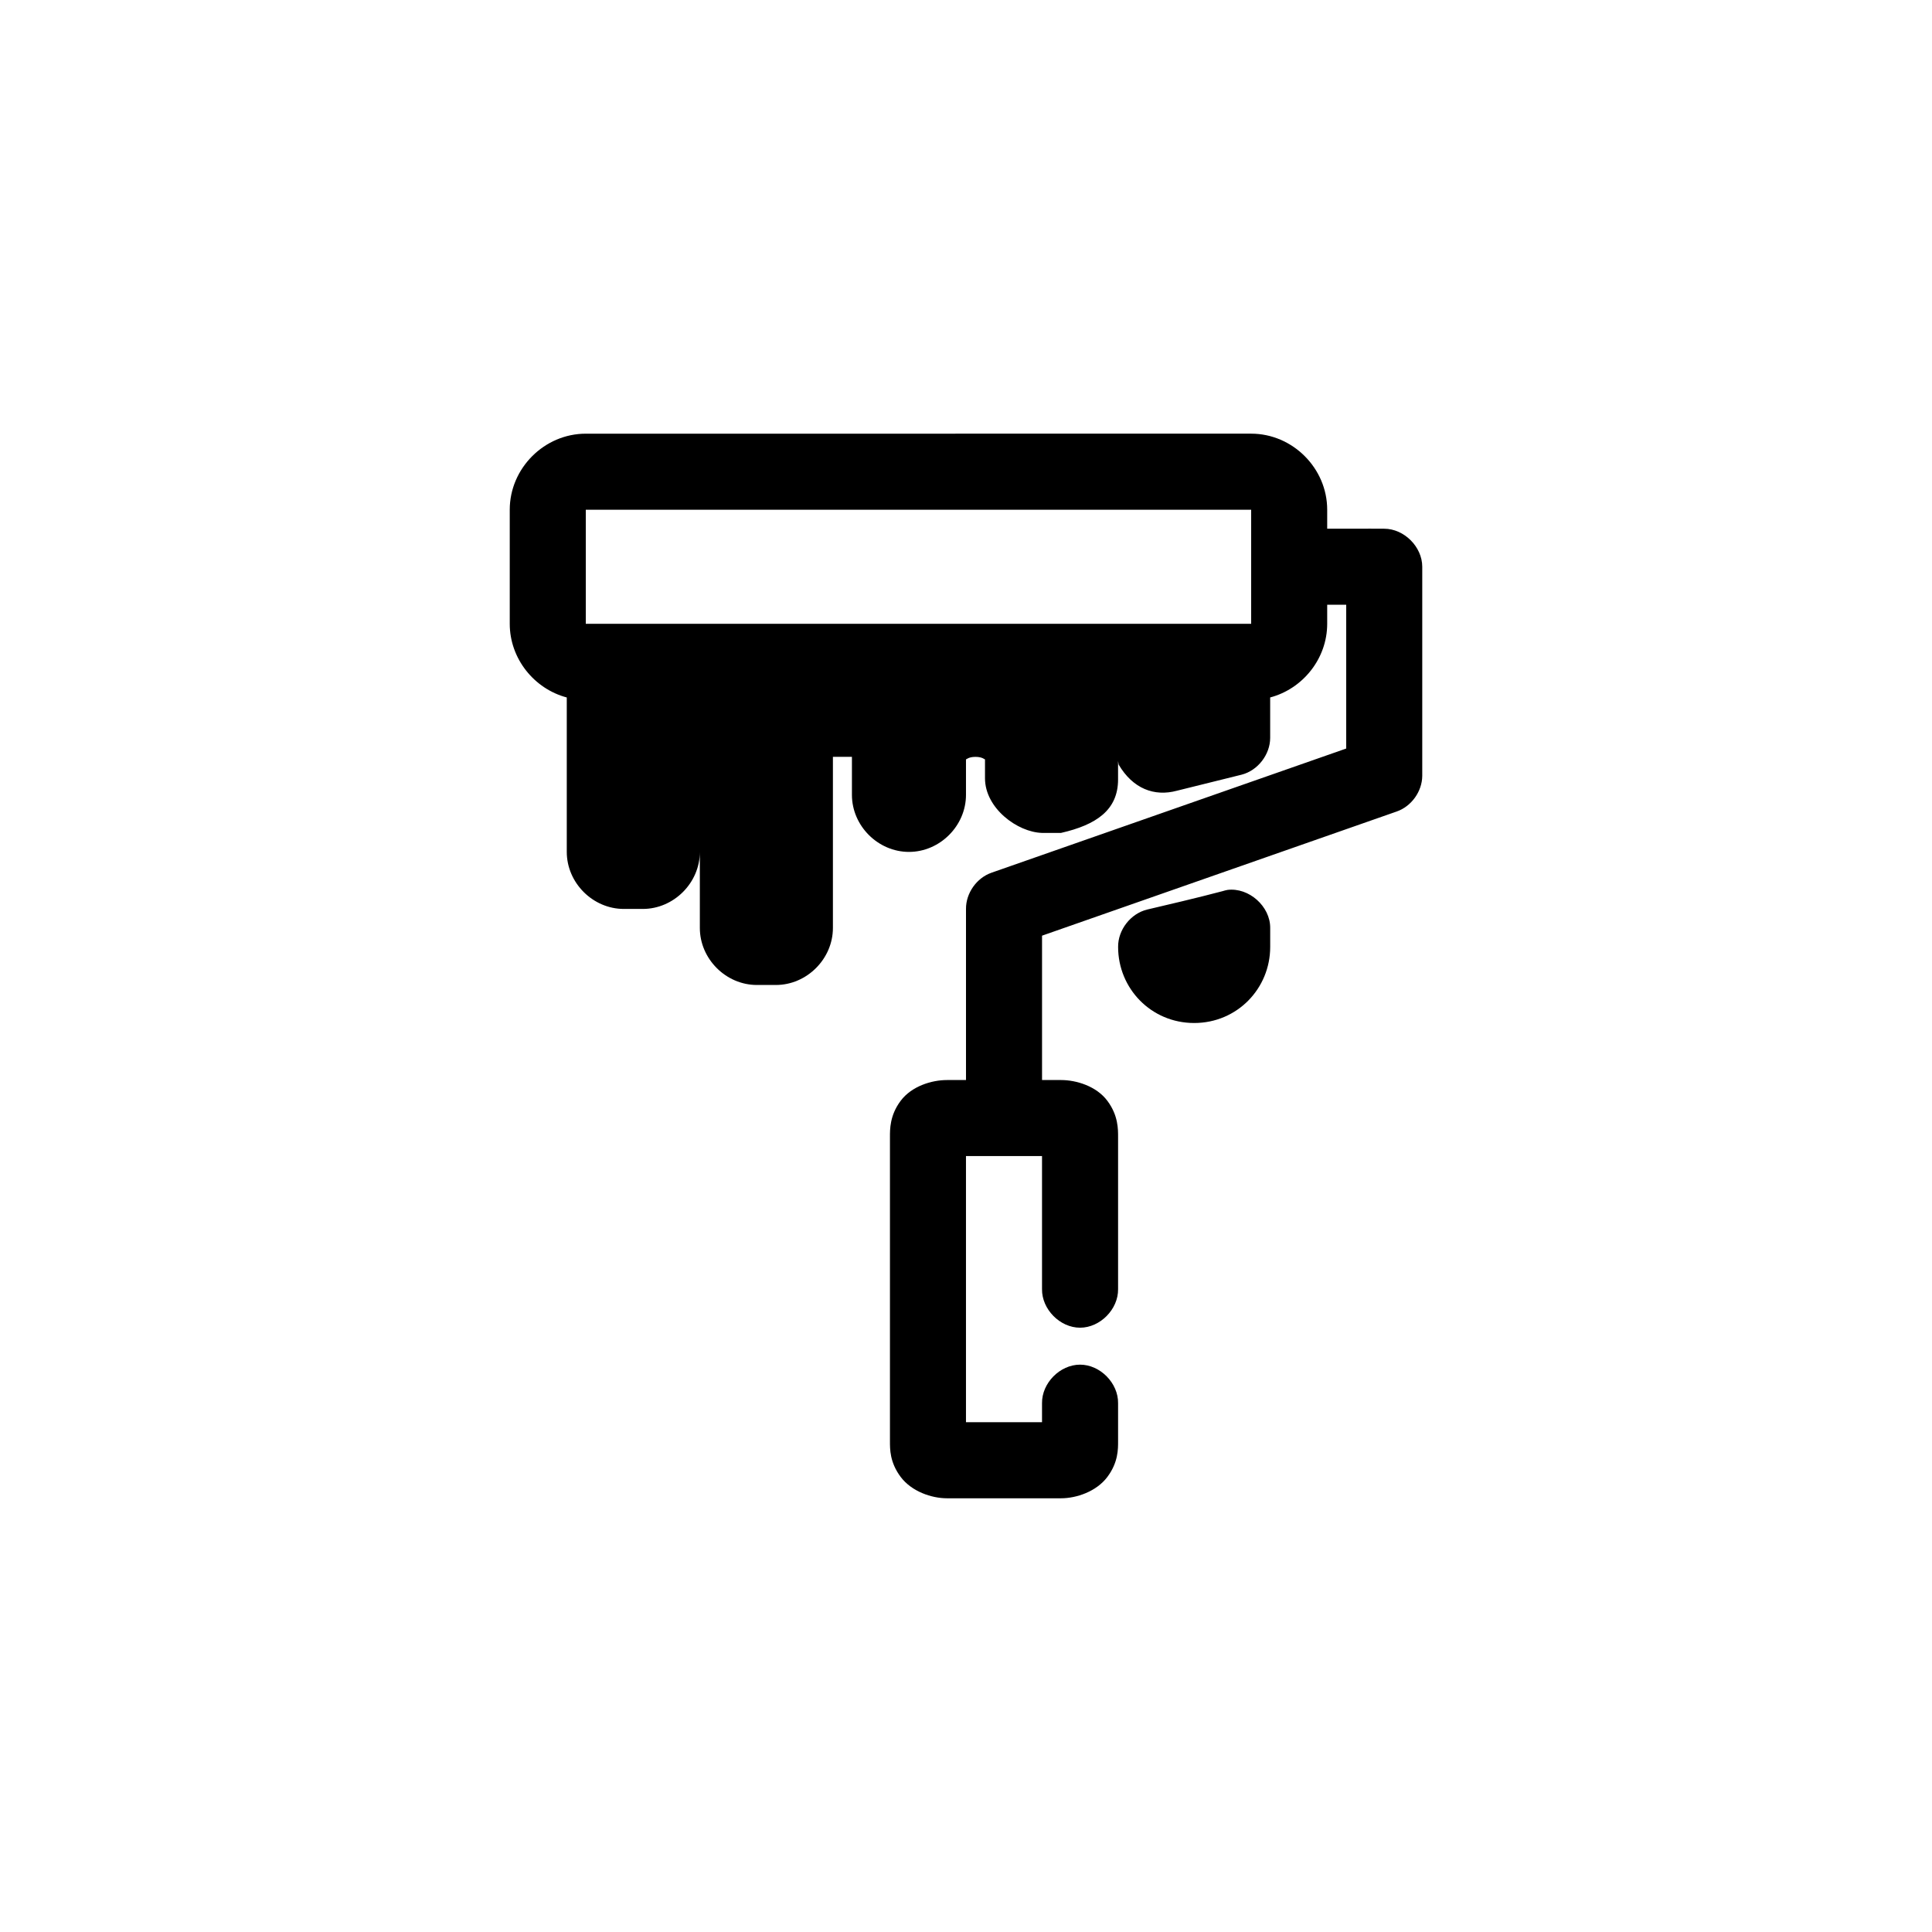
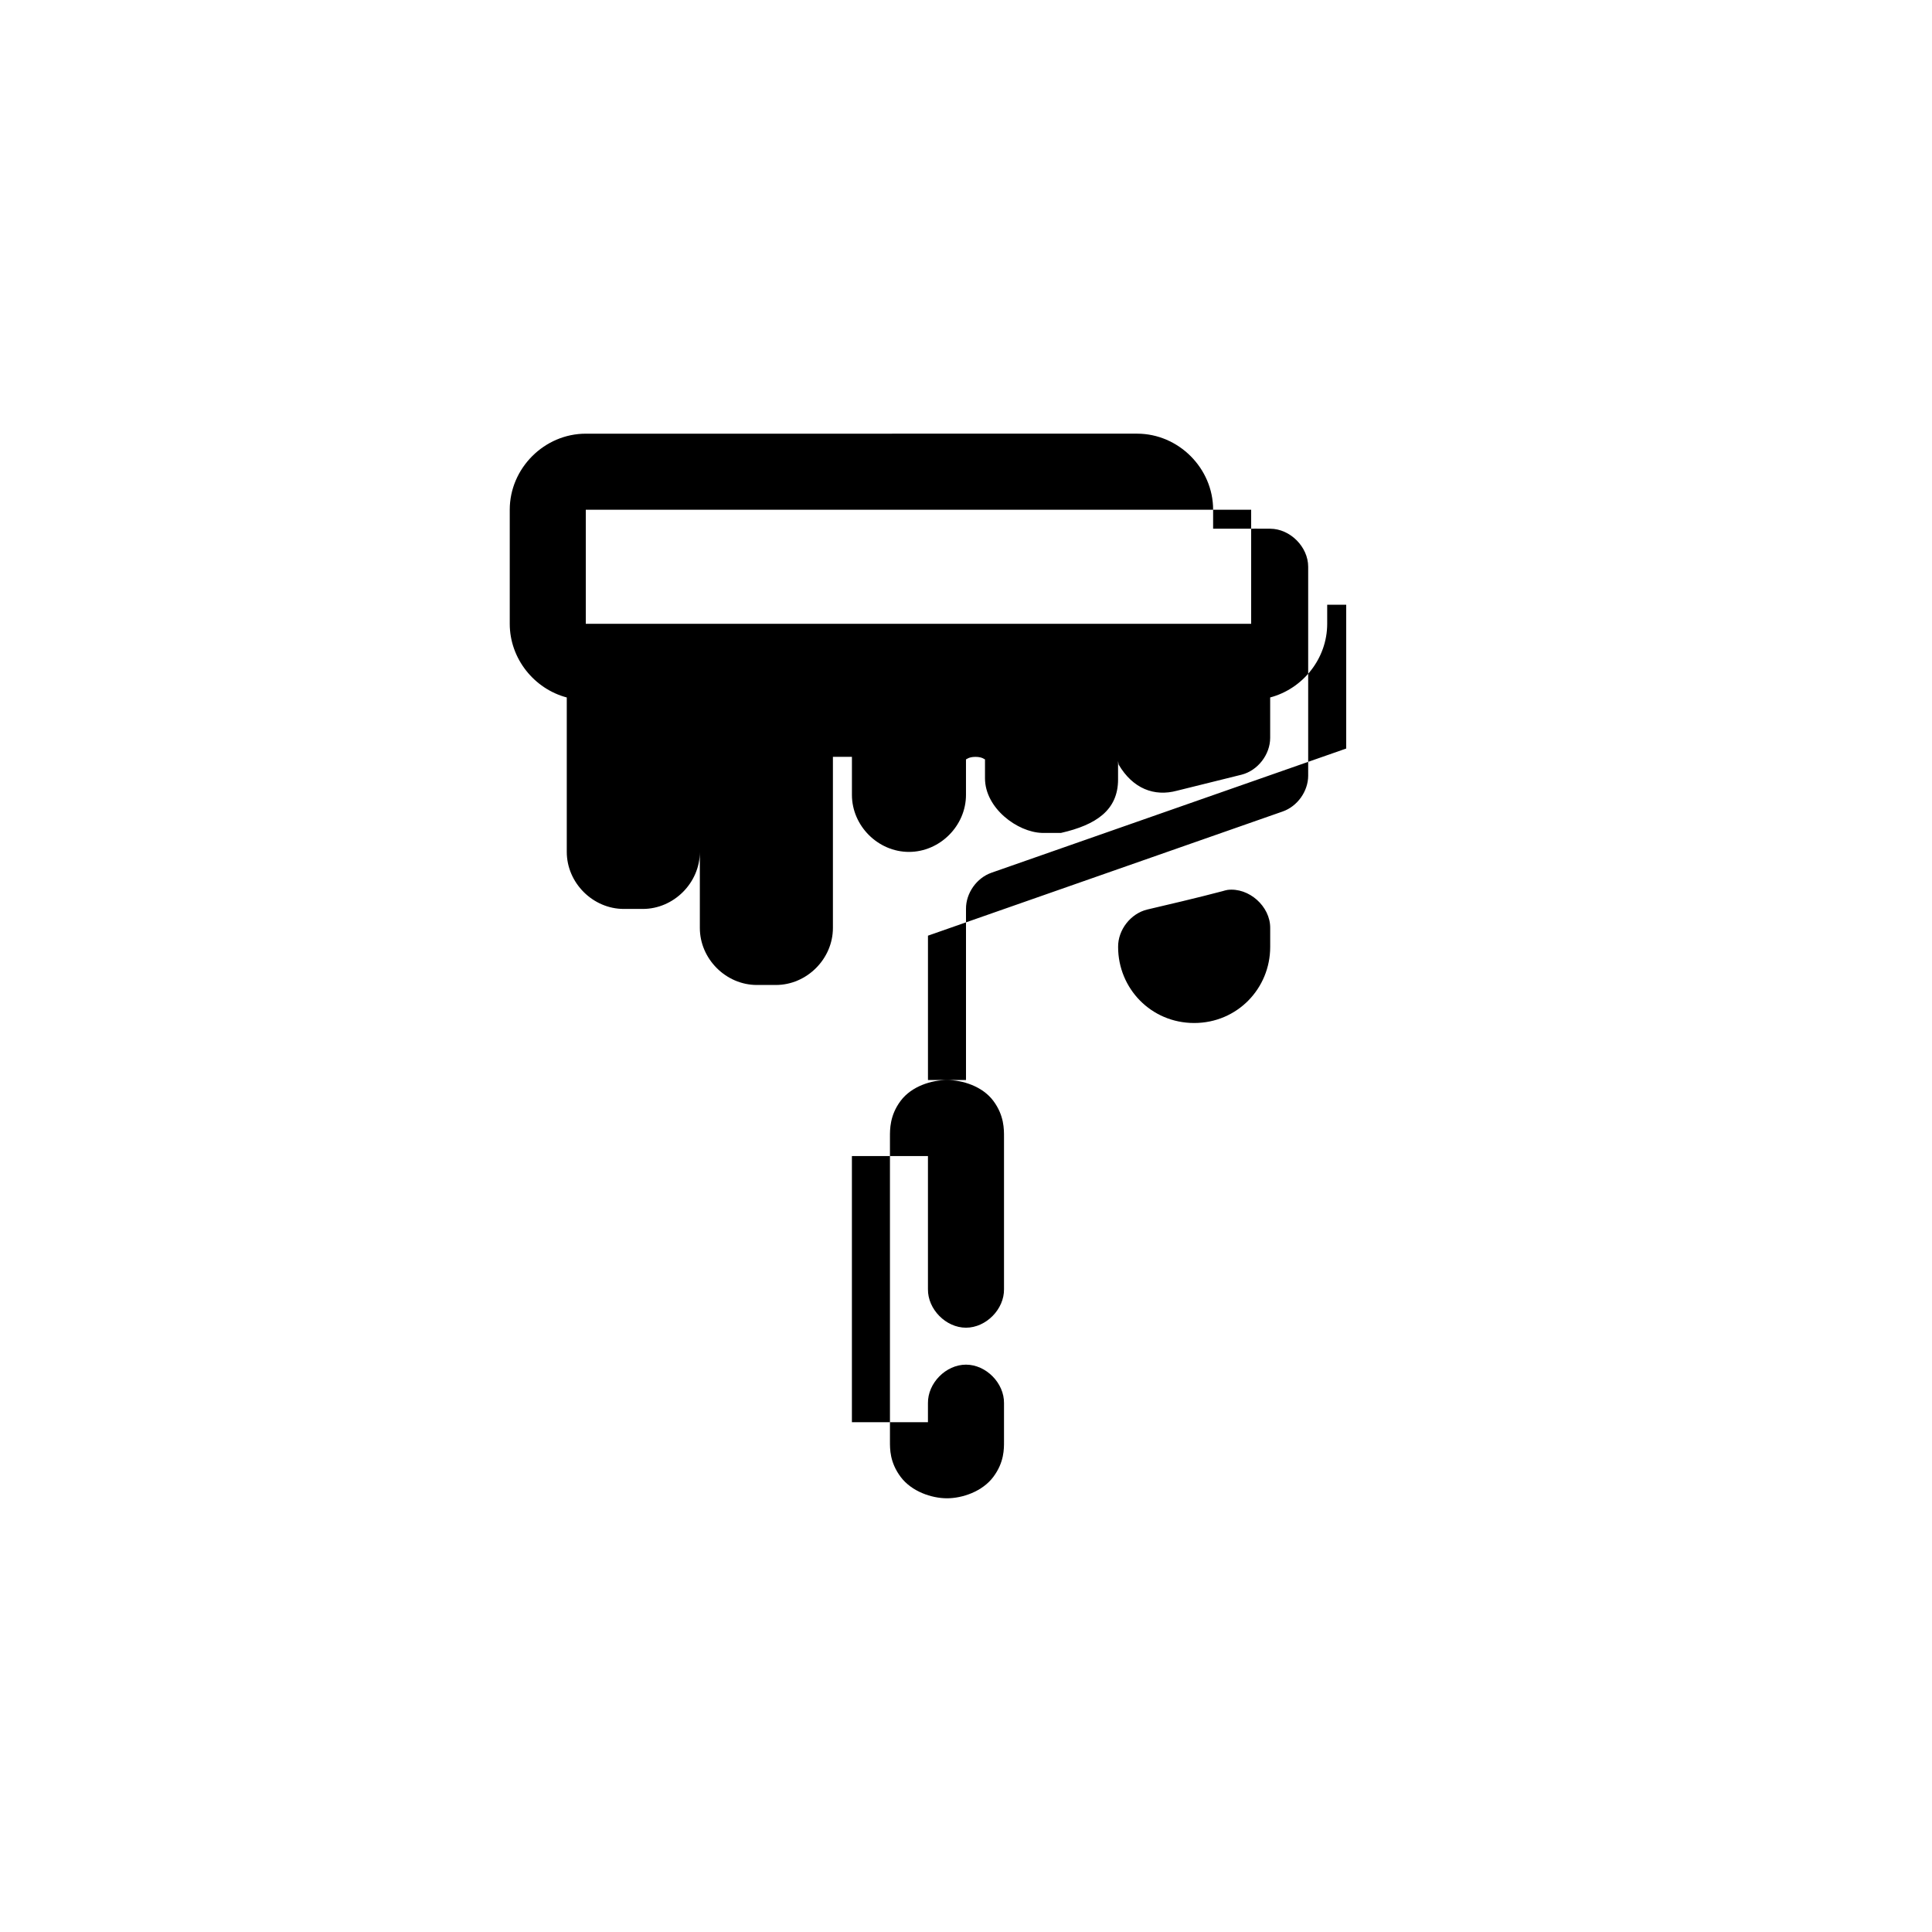
<svg xmlns="http://www.w3.org/2000/svg" fill="#000000" width="800px" height="800px" version="1.1" viewBox="144 144 512 512">
-   <path d="m299.24 258.93c-10.988 0-20.152 9.164-20.152 20.152v30.23c0 9.258 6.492 17.246 15.113 19.523v40.93c0 8.199 6.914 15.113 15.113 15.113h5.039c8.199 0 15.113-6.914 15.113-15.113v20.152c0 8.199 6.914 15.113 15.113 15.113h5.039c8.199 0 15.113-6.914 15.113-15.113 0.004-15.133 0-30.254 0-45.344h5.039c-0.012 3.418 0 6.691 0 10.078 0 8.199 6.914 15.113 15.113 15.113 8.199 0 15.113-6.914 15.113-15.113 0.004-3.191 0-6.269 0-9.445 0.086 0.164 0.531-0.629 2.519-0.629s2.434 0.797 2.519 0.629v5.039c0 7.949 8.621 14.305 15.113 14.484h5.039c9.301-2.125 15.113-6.031 15.113-14.168v-4.879c0.039 0.316 0.09 0.633 0.156 0.945 3.781 6.402 9.445 8.531 15.43 6.926l17.164-4.258c4.289-1.105 7.559-5.332 7.559-9.758v-10.707c8.621-2.277 15.113-10.262 15.113-19.523v-5.039h5.039v38.102l-93.992 32.906c-3.949 1.371-6.805 5.422-6.769 9.602v45.344h-5.039c-4.086 0-9.379 1.633-12.281 5.512-2.898 3.875-2.832 7.57-2.832 9.602v80.609c0 2.035-0.066 5.57 2.832 9.445 2.902 3.879 8.195 5.672 12.281 5.672h30.23c4.086 0 9.379-1.789 12.281-5.668 2.898-3.879 2.832-7.414 2.832-9.449v-10.078c0.074-5.324-4.754-10.219-10.078-10.219-5.324 0-10.152 4.894-10.078 10.219v5.039h-20.152v-70.535h20.152v35.266c-0.074 5.324 4.754 10.219 10.078 10.219 5.324 0 10.152-4.894 10.078-10.219v-40.305c0-2.027 0.066-5.723-2.836-9.598-2.898-3.879-8.195-5.512-12.281-5.512h-5.035v-38.258l93.992-32.906c3.898-1.355 6.738-5.316 6.769-9.445v-55.418c0-5.277-4.801-10.074-10.078-10.078-5.023-0.043-10.297 0.039-15.113 0v-5.039c0-10.988-9.164-20.152-20.152-20.152zm0 20.152h176.33v30.23h-176.33zm170.04 100.76c-0.426 0.078-0.848 0.184-1.258 0.316-6.453 1.715-15.488 3.828-19.996 4.879-4.398 1.059-7.769 5.394-7.715 9.918 0 11 8.742 20.152 20.152 20.152 11.41 0 20.152-9.152 20.152-20.152v-5.039c0.043-5.723-5.656-10.793-11.336-10.078z" />
+   <path d="m299.24 258.93c-10.988 0-20.152 9.164-20.152 20.152v30.23c0 9.258 6.492 17.246 15.113 19.523v40.93c0 8.199 6.914 15.113 15.113 15.113h5.039c8.199 0 15.113-6.914 15.113-15.113v20.152c0 8.199 6.914 15.113 15.113 15.113h5.039c8.199 0 15.113-6.914 15.113-15.113 0.004-15.133 0-30.254 0-45.344h5.039c-0.012 3.418 0 6.691 0 10.078 0 8.199 6.914 15.113 15.113 15.113 8.199 0 15.113-6.914 15.113-15.113 0.004-3.191 0-6.269 0-9.445 0.086 0.164 0.531-0.629 2.519-0.629s2.434 0.797 2.519 0.629v5.039c0 7.949 8.621 14.305 15.113 14.484h5.039c9.301-2.125 15.113-6.031 15.113-14.168v-4.879c0.039 0.316 0.09 0.633 0.156 0.945 3.781 6.402 9.445 8.531 15.43 6.926l17.164-4.258c4.289-1.105 7.559-5.332 7.559-9.758v-10.707c8.621-2.277 15.113-10.262 15.113-19.523v-5.039h5.039v38.102l-93.992 32.906c-3.949 1.371-6.805 5.422-6.769 9.602v45.344h-5.039c-4.086 0-9.379 1.633-12.281 5.512-2.898 3.875-2.832 7.57-2.832 9.602v80.609c0 2.035-0.066 5.57 2.832 9.445 2.902 3.879 8.195 5.672 12.281 5.672c4.086 0 9.379-1.789 12.281-5.668 2.898-3.879 2.832-7.414 2.832-9.449v-10.078c0.074-5.324-4.754-10.219-10.078-10.219-5.324 0-10.152 4.894-10.078 10.219v5.039h-20.152v-70.535h20.152v35.266c-0.074 5.324 4.754 10.219 10.078 10.219 5.324 0 10.152-4.894 10.078-10.219v-40.305c0-2.027 0.066-5.723-2.836-9.598-2.898-3.879-8.195-5.512-12.281-5.512h-5.035v-38.258l93.992-32.906c3.898-1.355 6.738-5.316 6.769-9.445v-55.418c0-5.277-4.801-10.074-10.078-10.078-5.023-0.043-10.297 0.039-15.113 0v-5.039c0-10.988-9.164-20.152-20.152-20.152zm0 20.152h176.33v30.23h-176.33zm170.04 100.76c-0.426 0.078-0.848 0.184-1.258 0.316-6.453 1.715-15.488 3.828-19.996 4.879-4.398 1.059-7.769 5.394-7.715 9.918 0 11 8.742 20.152 20.152 20.152 11.41 0 20.152-9.152 20.152-20.152v-5.039c0.043-5.723-5.656-10.793-11.336-10.078z" />
</svg>